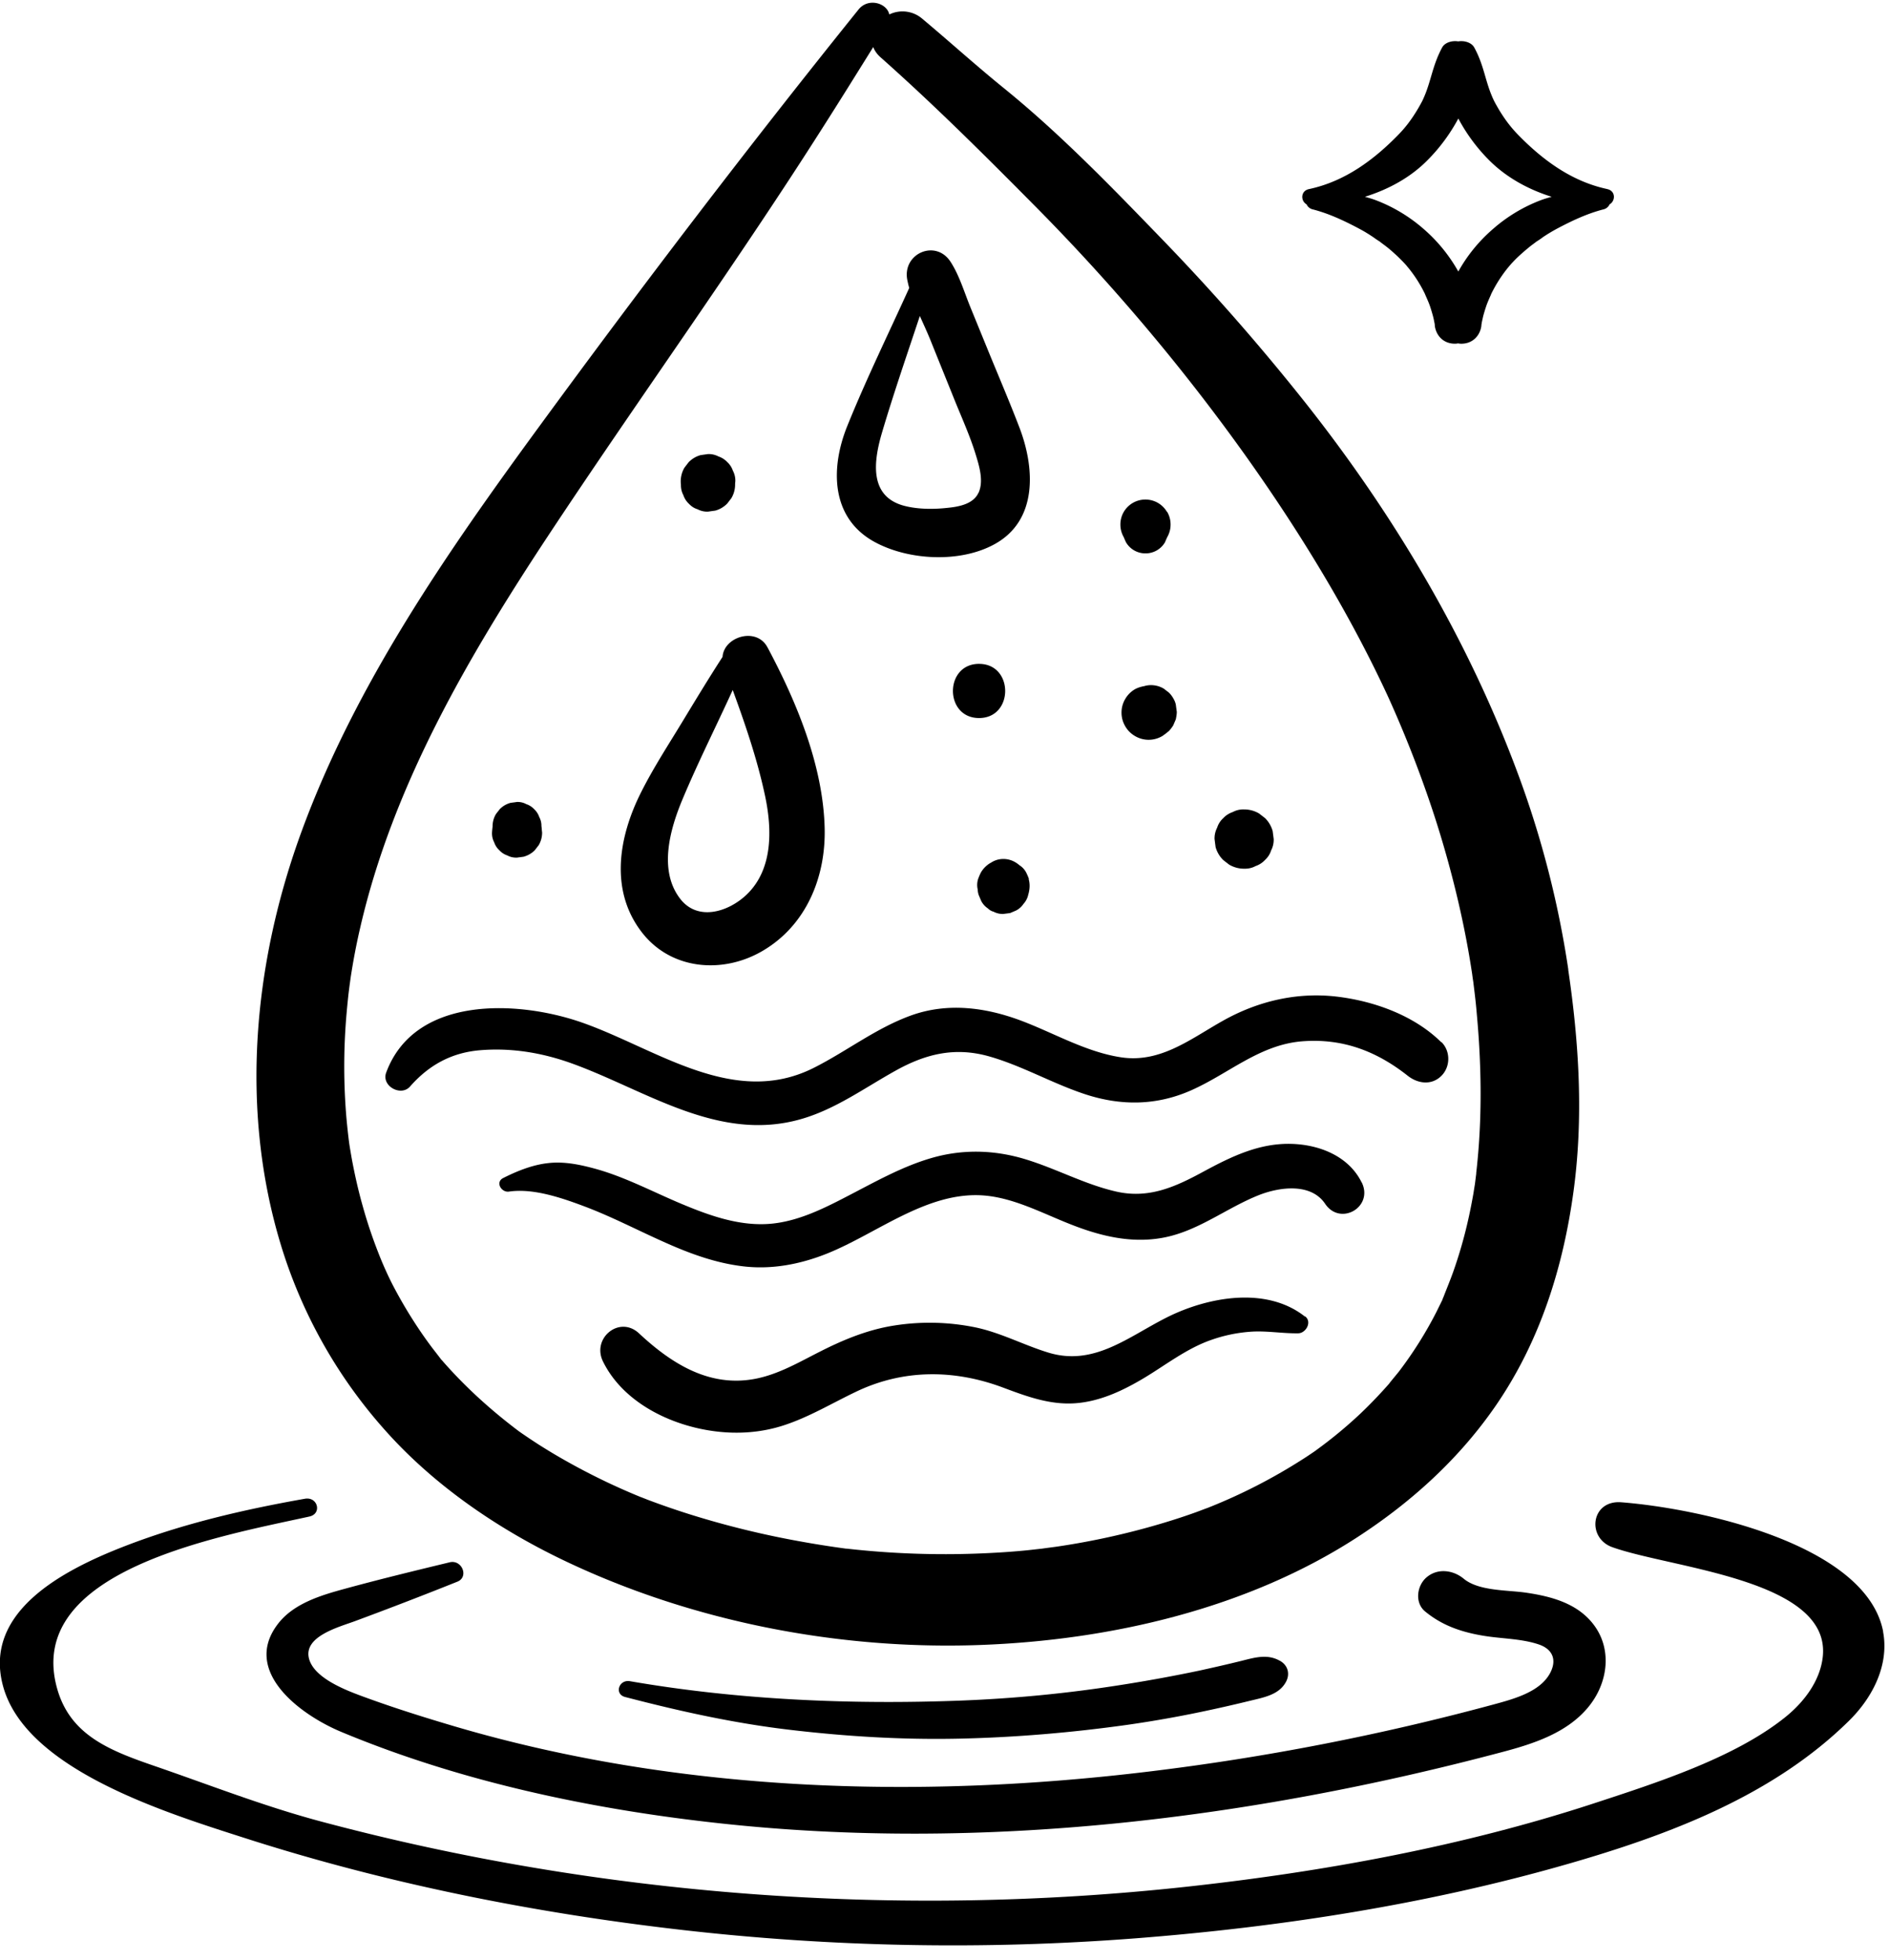
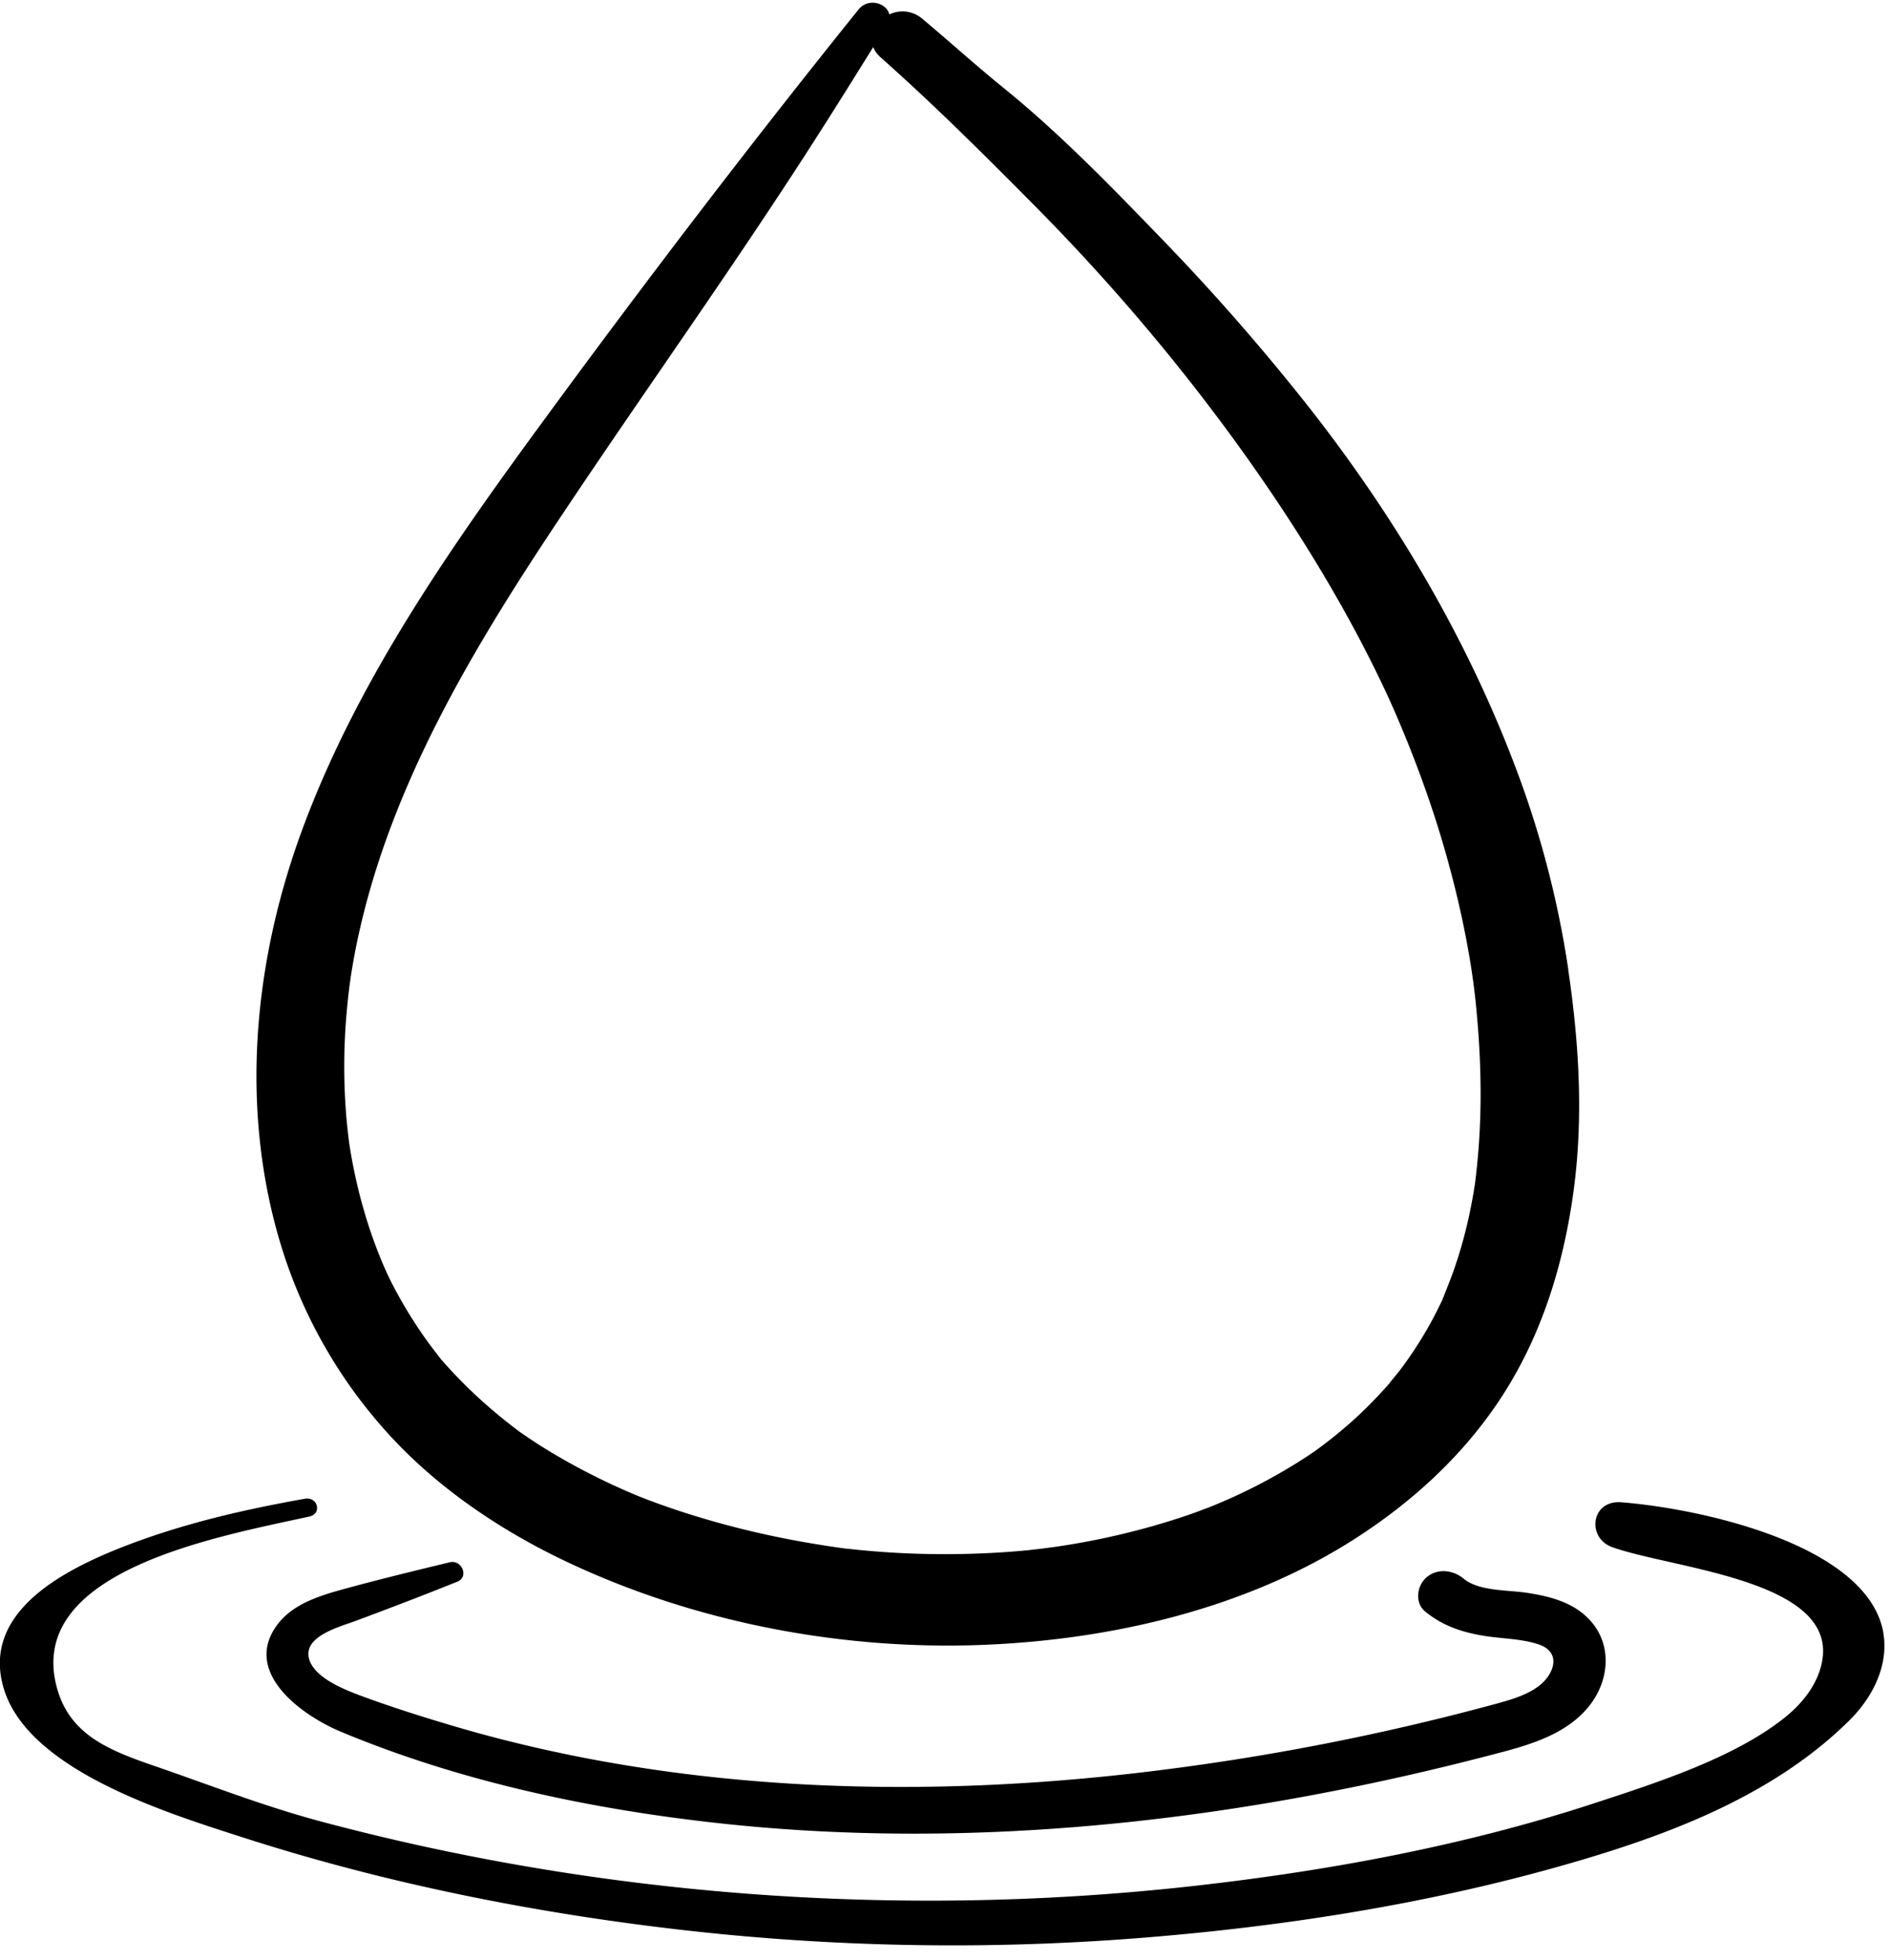
<svg xmlns="http://www.w3.org/2000/svg" width="107" height="111" fill="none">
  <g clip-path="url(#clip0_3726_2704)" fill="black">
    <path d="M88.835 54.9a55.027 55.027 0 00-2.862-11.11c-2.786-7.5-6.942-14.544-11.995-20.941a125.372 125.372 0 00-8.242-9.395c-2.83-2.926-5.712-5.904-8.908-8.491-1.556-1.262-3.041-2.607-4.578-3.894a1.716 1.716 0 00-1.877-.25c-.134-.647-1.19-.967-1.742-.281C42.407 8.273 36.4 16.15 30.553 24.136c-5.277 7.204-10.4 14.6-13.448 22.881-2.754 7.48-3.529 15.773-1.204 23.445a27.976 27.976 0 005.968 10.585c2.722 3.042 6.27 5.489 10.055 7.301 7.191 3.439 15.484 5.085 23.572 4.796 7.461-.269 15.165-2.08 21.338-6.07 3.132-2.024 5.834-4.496 7.89-7.48 2.523-3.663 3.823-7.864 4.406-12.136.57-4.181.314-8.395-.301-12.558h.006zm-5.213 11.534l-.076.608c-.013.083-.077.468-.077.487-.09.506-.186 1.012-.301 1.518a25.598 25.598 0 01-.852 2.965c-.173.486-.371.96-.557 1.44a1.18 1.18 0 00-.064.167c-.02.038-.045.083-.077.154-.077.153-.154.313-.23.467a22.347 22.347 0 01-2.152 3.426c-.09.115-.564.679-.532.66a26.223 26.223 0 01-1.652 1.723c-.538.505-1.102.992-1.69 1.453-.282.224-.577.442-.865.653-.045.032-.09.064-.122.084-.198.134-.397.269-.602.397a31.324 31.324 0 01-5.373 2.747c-.083.026-.608.23-.743.275-.877.314-1.773.59-2.676.84a42.5 42.5 0 01-5.15 1.081c-.146.02-.736.097-.812.11-.36.038-.718.083-1.076.115-.884.083-1.774.134-2.664.166a49.32 49.32 0 01-6.648-.211c-.217-.02-.435-.045-.66-.07h-.044a56.747 56.747 0 01-2.74-.436 50.904 50.904 0 01-5.963-1.46 44.903 44.903 0 01-2.517-.865c-.115-.045-.403-.16-.429-.166a38.003 38.003 0 01-2.075-.922 37.422 37.422 0 01-2.65-1.41c-.36-.21-.712-.428-1.058-.646-.204-.135-.416-.269-.62-.41-.116-.077-.225-.154-.34-.23a1.864 1.864 0 00-.128-.09c-1.582-1.191-3.016-2.485-4.304-3.951-.044-.051-.07-.084-.102-.11-.026-.031-.051-.07-.096-.127-.141-.186-.288-.372-.43-.557a23.435 23.435 0 01-.678-.948 26.266 26.266 0 01-1.537-2.575c-.07-.134-.14-.275-.205-.41a20.417 20.417 0 01-.66-1.53 26.997 26.997 0 01-.864-2.606c-.25-.884-.448-1.78-.615-2.684l-.096-.563a11.963 11.963 0 01-.045-.295 37.777 37.777 0 01-.16-1.492 34.274 34.274 0 01-.006-5.558c.038-.462.083-.929.134-1.39l.058-.461s.045-.32.058-.423c.147-.96.326-1.915.55-2.869 1.851-8.024 6.084-15.28 10.695-22.253 5.097-7.704 10.528-15.21 15.478-22.997.974-1.524 1.928-3.06 2.882-4.591.077.205.211.403.423.589 3.003 2.664 5.834 5.482 8.645 8.319a116.809 116.809 0 017.685 8.542c4.847 5.962 9.35 12.706 12.417 19.353a65.9 65.9 0 012.01 4.963 59.19 59.19 0 011.653 5.38c.454 1.773.826 3.56 1.095 5.366.013.115.051.371.058.403l.057.468c.058.467.109.935.147 1.402.09.98.154 1.966.186 2.952.07 2.017.007 4.035-.224 6.04l.006-.007z" />
    <path d="M90.289 92.017c-.903-1.21-2.363-1.62-3.862-1.837-1.063-.154-2.664-.084-3.516-.788-.595-.493-1.472-.615-2.1-.083-.55.46-.692 1.434-.09 1.934.987.813 2.094 1.184 3.382 1.39 1.012.16 2.094.153 3.06.48.756.256 1.045.845.648 1.607-.57 1.089-2.082 1.486-3.24 1.8a138.437 138.437 0 01-19.5 3.791C52 101.892 38.43 101.476 25.807 97.768c-1.78-.525-3.554-1.082-5.29-1.722-1.012-.372-2.837-1.083-3.035-2.229-.199-1.178 1.71-1.69 2.606-2.017a237.205 237.205 0 005.821-2.242c.666-.269.256-1.268-.442-1.095-1.985.48-3.97.96-5.936 1.499-1.396.378-2.914.845-3.791 1.992-2.043 2.664 1.223 5.129 3.618 6.122 6.737 2.805 14.12 4.373 21.447 5.168 14.825 1.613 30.021-.25 44.296-4.041 1.825-.48 3.675-1.102 4.86-2.536 1.102-1.326 1.383-3.228.333-4.643l-.006-.007z" />
-     <path d="M106.67 92.389c-.955-4.957-10.407-6.98-14.832-7.326-1.722-.135-1.979 2.017-.512 2.542 3.375 1.21 12.455 1.832 11.918 6.25-.161 1.313-1.025 2.498-2.127 3.382-2.875 2.305-7.294 3.714-10.867 4.886-7.384 2.414-15.222 3.855-23.016 4.707-16.374 1.786-33.217.538-49.04-3.689-3.267-.871-6.321-2.075-9.472-3.157-2.543-.877-4.752-1.748-5.488-4.38-1.864-6.667 9.132-8.6 14.293-9.734.724-.16.474-1.14-.262-1.006-3.471.615-6.872 1.403-10.131 2.658C3.54 88.905-.986 91.28.179 95.495c1.306 4.713 9.222 7.146 13.71 8.587 7.954 2.555 16.305 4.227 24.675 5.188a134.98 134.98 0 0025.73.486c8.262-.64 16.53-1.927 24.425-4.188 5.95-1.703 11.732-3.926 15.997-8.114 1.275-1.248 2.139-2.9 2.011-4.585a4.159 4.159 0 00-.064-.48h.007z" />
-     <path d="M72.512 94.047c-.723-.416-1.44-.192-2.209 0-.781.193-1.569.372-2.357.545a86.145 86.145 0 01-4.444.813c-3.029.48-6.09.775-9.164.89-6.199.23-12.545-.045-18.654-1.101-.634-.11-.903.736-.27.896 3.1.807 6.187 1.492 9.389 1.864 3.163.371 6.352.563 9.535.493 3.183-.07 6.36-.34 9.51-.781a66.267 66.267 0 004.764-.858 84.07 84.07 0 002.197-.506c.794-.193 1.646-.34 2.036-1.076.23-.43.122-.922-.339-1.185l.006.006zM81.636 59.012c-1.55-1.53-3.842-2.344-5.968-2.587-2.216-.25-4.393.262-6.334 1.338-1.857 1.031-3.567 2.44-5.82 2.107-2.012-.301-3.843-1.396-5.72-2.094-1.985-.737-4.104-1.012-6.14-.295-2.005.711-3.677 2.037-5.56 2.984-4.546 2.287-8.926-1.095-13.134-2.568-3.612-1.261-9.465-1.543-11.085 2.837-.282.756.832 1.377 1.351.788 1.063-1.21 2.344-1.921 3.97-2.055 1.794-.148 3.542.147 5.233.761 4.2 1.525 8.3 4.496 12.987 3.126 1.934-.564 3.567-1.761 5.309-2.728 1.722-.961 3.38-1.358 5.315-.807 1.883.538 3.586 1.537 5.443 2.145 2.024.66 4.028.64 5.982-.224 2.132-.942 3.887-2.594 6.314-2.78 2.28-.172 4.194.558 5.962 1.954.57.448 1.351.557 1.908 0 .513-.513.519-1.396 0-1.909l-.013.007zM77.129 66.953c-.736-1.493-2.395-2.14-3.977-2.184-1.812-.051-3.388.71-4.944 1.55-1.613.877-3.131 1.581-5.001 1.146-1.787-.41-3.413-1.313-5.168-1.838-1.748-.525-3.548-.564-5.296-.051-1.665.486-3.196 1.357-4.733 2.151-1.428.743-2.958 1.505-4.598 1.582-1.6.077-3.157-.46-4.617-1.063-1.735-.71-3.407-1.633-5.225-2.107-.846-.224-1.697-.384-2.568-.275-.865.102-1.723.448-2.498.839-.461.23-.109.832.327.768 1.402-.205 3.054.378 4.36.871 1.46.557 2.844 1.275 4.266 1.915 1.498.679 3.01 1.255 4.649 1.447 1.62.192 3.234-.121 4.739-.723 2.85-1.14 5.706-3.561 8.927-3.286 1.703.148 3.31 1.019 4.88 1.633 1.671.66 3.42 1.089 5.219.756 1.985-.365 3.567-1.665 5.405-2.401 1.165-.468 2.971-.73 3.785.48.864 1.28 2.753.18 2.074-1.21h-.006zM73.907 74.541c-2.19-1.723-5.494-1.101-7.78.038-2.197 1.096-4.144 2.799-6.737 2.011-1.41-.429-2.703-1.133-4.157-1.434a12.909 12.909 0 00-4.572-.103c-1.486.23-2.863.794-4.201 1.473-1.185.596-2.35 1.288-3.67 1.544-2.612.506-4.764-.865-6.59-2.568-1.107-1.038-2.689.262-2.048 1.581 1.14 2.331 3.842 3.638 6.327 3.958 1.325.173 2.677.077 3.951-.346 1.415-.467 2.69-1.236 4.028-1.876 2.69-1.3 5.578-1.287 8.344-.256 1.435.538 2.844 1.063 4.406.864 1.275-.16 2.44-.717 3.535-1.364 1.268-.755 2.466-1.71 3.875-2.196a8.47 8.47 0 012.324-.468c.871-.045 1.723.11 2.594.096.435-.006.794-.64.397-.954h-.026zM43.47 36.65c-.62-1.166-2.465-.603-2.542.544-.75 1.159-1.466 2.337-2.184 3.522-.826 1.37-1.716 2.721-2.433 4.15-1.268 2.516-1.8 5.565.064 7.947 1.652 2.113 4.566 2.344 6.807 1.037 2.485-1.447 3.606-4.188 3.529-6.986-.096-3.542-1.595-7.134-3.24-10.215zm-1.178 14.005c-1.025.98-2.754 1.524-3.753.25-1.261-1.614-.582-3.971.122-5.649.877-2.094 1.902-4.124 2.843-6.186.718 1.966 1.397 3.945 1.832 5.994.403 1.896.455 4.163-1.05 5.597l.006-.006zM57.751 24.226c-.595-1.556-1.255-3.08-1.882-4.624l-.916-2.241c-.34-.84-.621-1.787-1.114-2.543-.846-1.293-2.735-.46-2.447 1.031.032.154.064.301.11.455-1.18 2.6-2.447 5.187-3.517 7.838-.94 2.338-.947 5.162 1.531 6.532 1.928 1.064 4.873 1.217 6.827.135 2.452-1.351 2.273-4.316 1.408-6.583zm-2.33 3.682c-.282.615-1.064.775-1.666.839-.82.096-1.722.102-2.523-.103-2.049-.531-1.742-2.58-1.255-4.207.653-2.197 1.403-4.367 2.126-6.545.212.474.43.942.615 1.403.442 1.101.89 2.203 1.332 3.304.416 1.031.884 2.056 1.21 3.112.205.666.474 1.525.167 2.197h-.007zM41.517 26.666a1.157 1.157 0 00-.32-.5 1.219 1.219 0 00-.5-.32 1.196 1.196 0 00-.595-.135c-.134.02-.275.039-.41.058-.263.07-.487.205-.679.397-.083.102-.16.211-.243.314a1.522 1.522 0 00-.199.96c-.006.212.039.41.135.59.064.192.166.352.314.493.14.147.3.256.493.313.186.097.378.141.589.135.134-.02.269-.038.41-.058.262-.07.486-.205.679-.397l.236-.307a1.5 1.5 0 00.212-.775c0-.058.006-.122.013-.18a1.196 1.196 0 00-.135-.595v.007zM55.458 37.59c-1.973 0-1.973 3.068 0 3.068 1.972 0 1.972-3.067 0-3.067zM66.101 28.984a1.418 1.418 0 00-.506-.506 1.417 1.417 0 00-.717-.192 1.417 1.417 0 00-1.223.698 1.417 1.417 0 00-.192.717c0 .256.064.493.192.717.038.096.077.186.122.282a1.27 1.27 0 001.108.634 1.271 1.271 0 001.107-.634c.039-.096.077-.186.122-.282.128-.224.192-.46.192-.717 0-.256-.064-.493-.192-.717h-.013zM72.089 47.062a1.65 1.65 0 00-.429-.736l-.34-.263a1.646 1.646 0 00-.845-.23 1.25 1.25 0 00-.647.147c-.204.07-.39.185-.538.346a1.218 1.218 0 00-.345.537 1.316 1.316 0 00-.148.647l.058.449c.077.281.224.531.43.736.114.09.223.173.339.263.262.153.544.23.845.23.23.006.448-.038.647-.147.205-.07.39-.186.538-.346.166-.154.281-.333.345-.538.103-.198.154-.416.148-.647l-.058-.448zM30.668 46.8a1.017 1.017 0 00-.121-.532 1.082 1.082 0 00-.288-.448 1.082 1.082 0 00-.449-.288 1.017 1.017 0 00-.531-.122c-.122.02-.244.032-.365.051a1.34 1.34 0 00-.609.359c-.07.096-.147.185-.217.282a1.342 1.342 0 00-.186.698c-.013.115-.026.23-.032.345-.007.192.032.378.121.545.058.173.154.326.295.454.128.141.282.237.455.295.166.09.352.128.544.122.128-.02.25-.032.378-.052.243-.07.448-.185.628-.365.076-.096.147-.192.224-.288.128-.224.192-.46.192-.717a6.204 6.204 0 01-.032-.346l-.007.007zM58.281 49.764a3.541 3.541 0 00-.153-.358 1.092 1.092 0 00-.385-.416c-.064-.052-.102-.084-.16-.122-.025-.02-.057-.032-.083-.051a1.324 1.324 0 00-.66-.18c-.236 0-.454.058-.659.18-.026.019-.058.032-.083.051h-.007a1.528 1.528 0 00-.531.538 3.541 3.541 0 00-.154.358c-.064.2-.07.398-.026.596 0 .07.013.141.026.205 0 .006 0 .02.007.026a.47.47 0 00.025.09l.147.345c.09.167.218.307.372.41.09.09.198.154.32.186.173.09.359.134.557.128.128-.02.256-.032.384-.051l.346-.148c.167-.09.308-.218.41-.371.128-.141.218-.308.263-.493a.474.474 0 01.025-.09c.07-.275.084-.544.007-.82l.012-.013zM66.653 40.274l-.052-.39a1.188 1.188 0 00-.153-.36 1.403 1.403 0 00-.237-.307l-.289-.224s-.006 0-.012-.006a1.417 1.417 0 00-.718-.193c-.134 0-.262.02-.384.058-.18.032-.352.083-.519.173-.23.135-.416.32-.55.55a1.5 1.5 0 00-.212.776c0 .275.07.531.212.775.134.23.32.416.55.55a1.517 1.517 0 001.55 0c.007 0 .013-.006.02-.013a4.03 4.03 0 00.326-.25s.013-.012.02-.012c.089-.096.172-.205.243-.314 0 0 .006-.013.012-.02 0-.006.148-.345.148-.351v-.013c.025-.128.05-.263.05-.397l-.005-.032zM91.051 10.707c-2.056-.435-3.701-1.684-5.053-3.067a7.222 7.222 0 01-.832-1.025 8.327 8.327 0 01-.397-.647 4.005 4.005 0 01-.263-.531c-.18-.423-.3-.858-.429-1.3-.153-.52-.307-.967-.57-1.448-.154-.281-.557-.403-.91-.345-.351-.058-.755.064-.908.345-.263.487-.417.935-.57 1.448-.129.435-.25.877-.43 1.3-.09.211-.115.269-.262.531a9.742 9.742 0 01-.397.647c-.282.416-.525.71-.833 1.025-1.35 1.383-2.997 2.632-5.052 3.067-.48.102-.48.672-.135.865a.512.512 0 00.365.288c.89.23 1.723.621 2.517 1.037.192.103.384.205.564.32.108.064.21.135.32.205.057.039.057.039 0 0a5.497 5.497 0 00.378.256c.006.007.025.02.064.052.083.064.172.128.256.192.185.14.358.288.531.448.173.154.333.314.493.48.058.064.122.129.18.199.019.026.121.147.121.147a7.499 7.499 0 01.884 1.383l.026.052c0 .012.013.025.025.064.096.218.193.429.27.653.063.192.121.384.172.576.026.096.045.192.064.295.013.057.026.121.032.18v.044c.07.544.474 1.018 1.14 1.018a.855.855 0 00.18-.019c.057.013.121.02.179.02.666 0 1.07-.475 1.14-1.019v-.045c.013-.058.019-.122.032-.18.019-.095.044-.198.064-.294.051-.192.109-.384.173-.576.076-.224.172-.435.269-.653.012-.032.019-.052.025-.064.007-.013.013-.032.026-.052a7.847 7.847 0 01.884-1.383s.102-.121.121-.147c.058-.064.116-.135.18-.199.153-.166.32-.326.493-.48.173-.154.346-.3.531-.448.083-.064.173-.128.256-.192.039-.032.058-.039.064-.052-.006 0 0 .007.064-.038.11-.07.212-.14.314-.218-.064.039-.064.039 0 0a9.77 9.77 0 01.884-.525c.794-.416 1.627-.807 2.517-1.037a.512.512 0 00.365-.288c.346-.199.346-.769-.135-.865h.013zm-3.772.628a8.872 8.872 0 00-2.721 1.64 8.877 8.877 0 00-1.954 2.4 8.998 8.998 0 00-1.953-2.4 8.947 8.947 0 00-2.722-1.64c-.204-.077-.41-.135-.614-.193 1.35-.422 2.593-1.1 3.56-2.087a10.12 10.12 0 001.73-2.344 9.989 9.989 0 001.728 2.344c.974.98 2.21 1.665 3.56 2.088-.204.057-.409.115-.614.192z" />
+     <path d="M106.67 92.389c-.955-4.957-10.407-6.98-14.832-7.326-1.722-.135-1.979 2.017-.512 2.542 3.375 1.21 12.455 1.832 11.918 6.25-.161 1.313-1.025 2.498-2.127 3.382-2.875 2.305-7.294 3.714-10.867 4.886-7.384 2.414-15.222 3.855-23.016 4.707-16.374 1.786-33.217.538-49.04-3.689-3.267-.871-6.321-2.075-9.472-3.157-2.543-.877-4.752-1.748-5.488-4.38-1.864-6.667 9.132-8.6 14.293-9.734.724-.16.474-1.14-.262-1.006-3.471.615-6.872 1.403-10.131 2.658C3.54 88.905-.986 91.28.179 95.495c1.306 4.713 9.222 7.146 13.71 8.587 7.954 2.555 16.305 4.227 24.675 5.188a134.98 134.98 0 0025.73.486c8.262-.64 16.53-1.927 24.425-4.188 5.95-1.703 11.732-3.926 15.997-8.114 1.275-1.248 2.139-2.9 2.011-4.585h.007z" />
  </g>
  <defs>
    <clipPath id="clip0_3726_2704">
      <path fill="white" transform="translate(0 .153)" d="M0 0h106.747v110H0z" />
    </clipPath>
  </defs>
</svg>